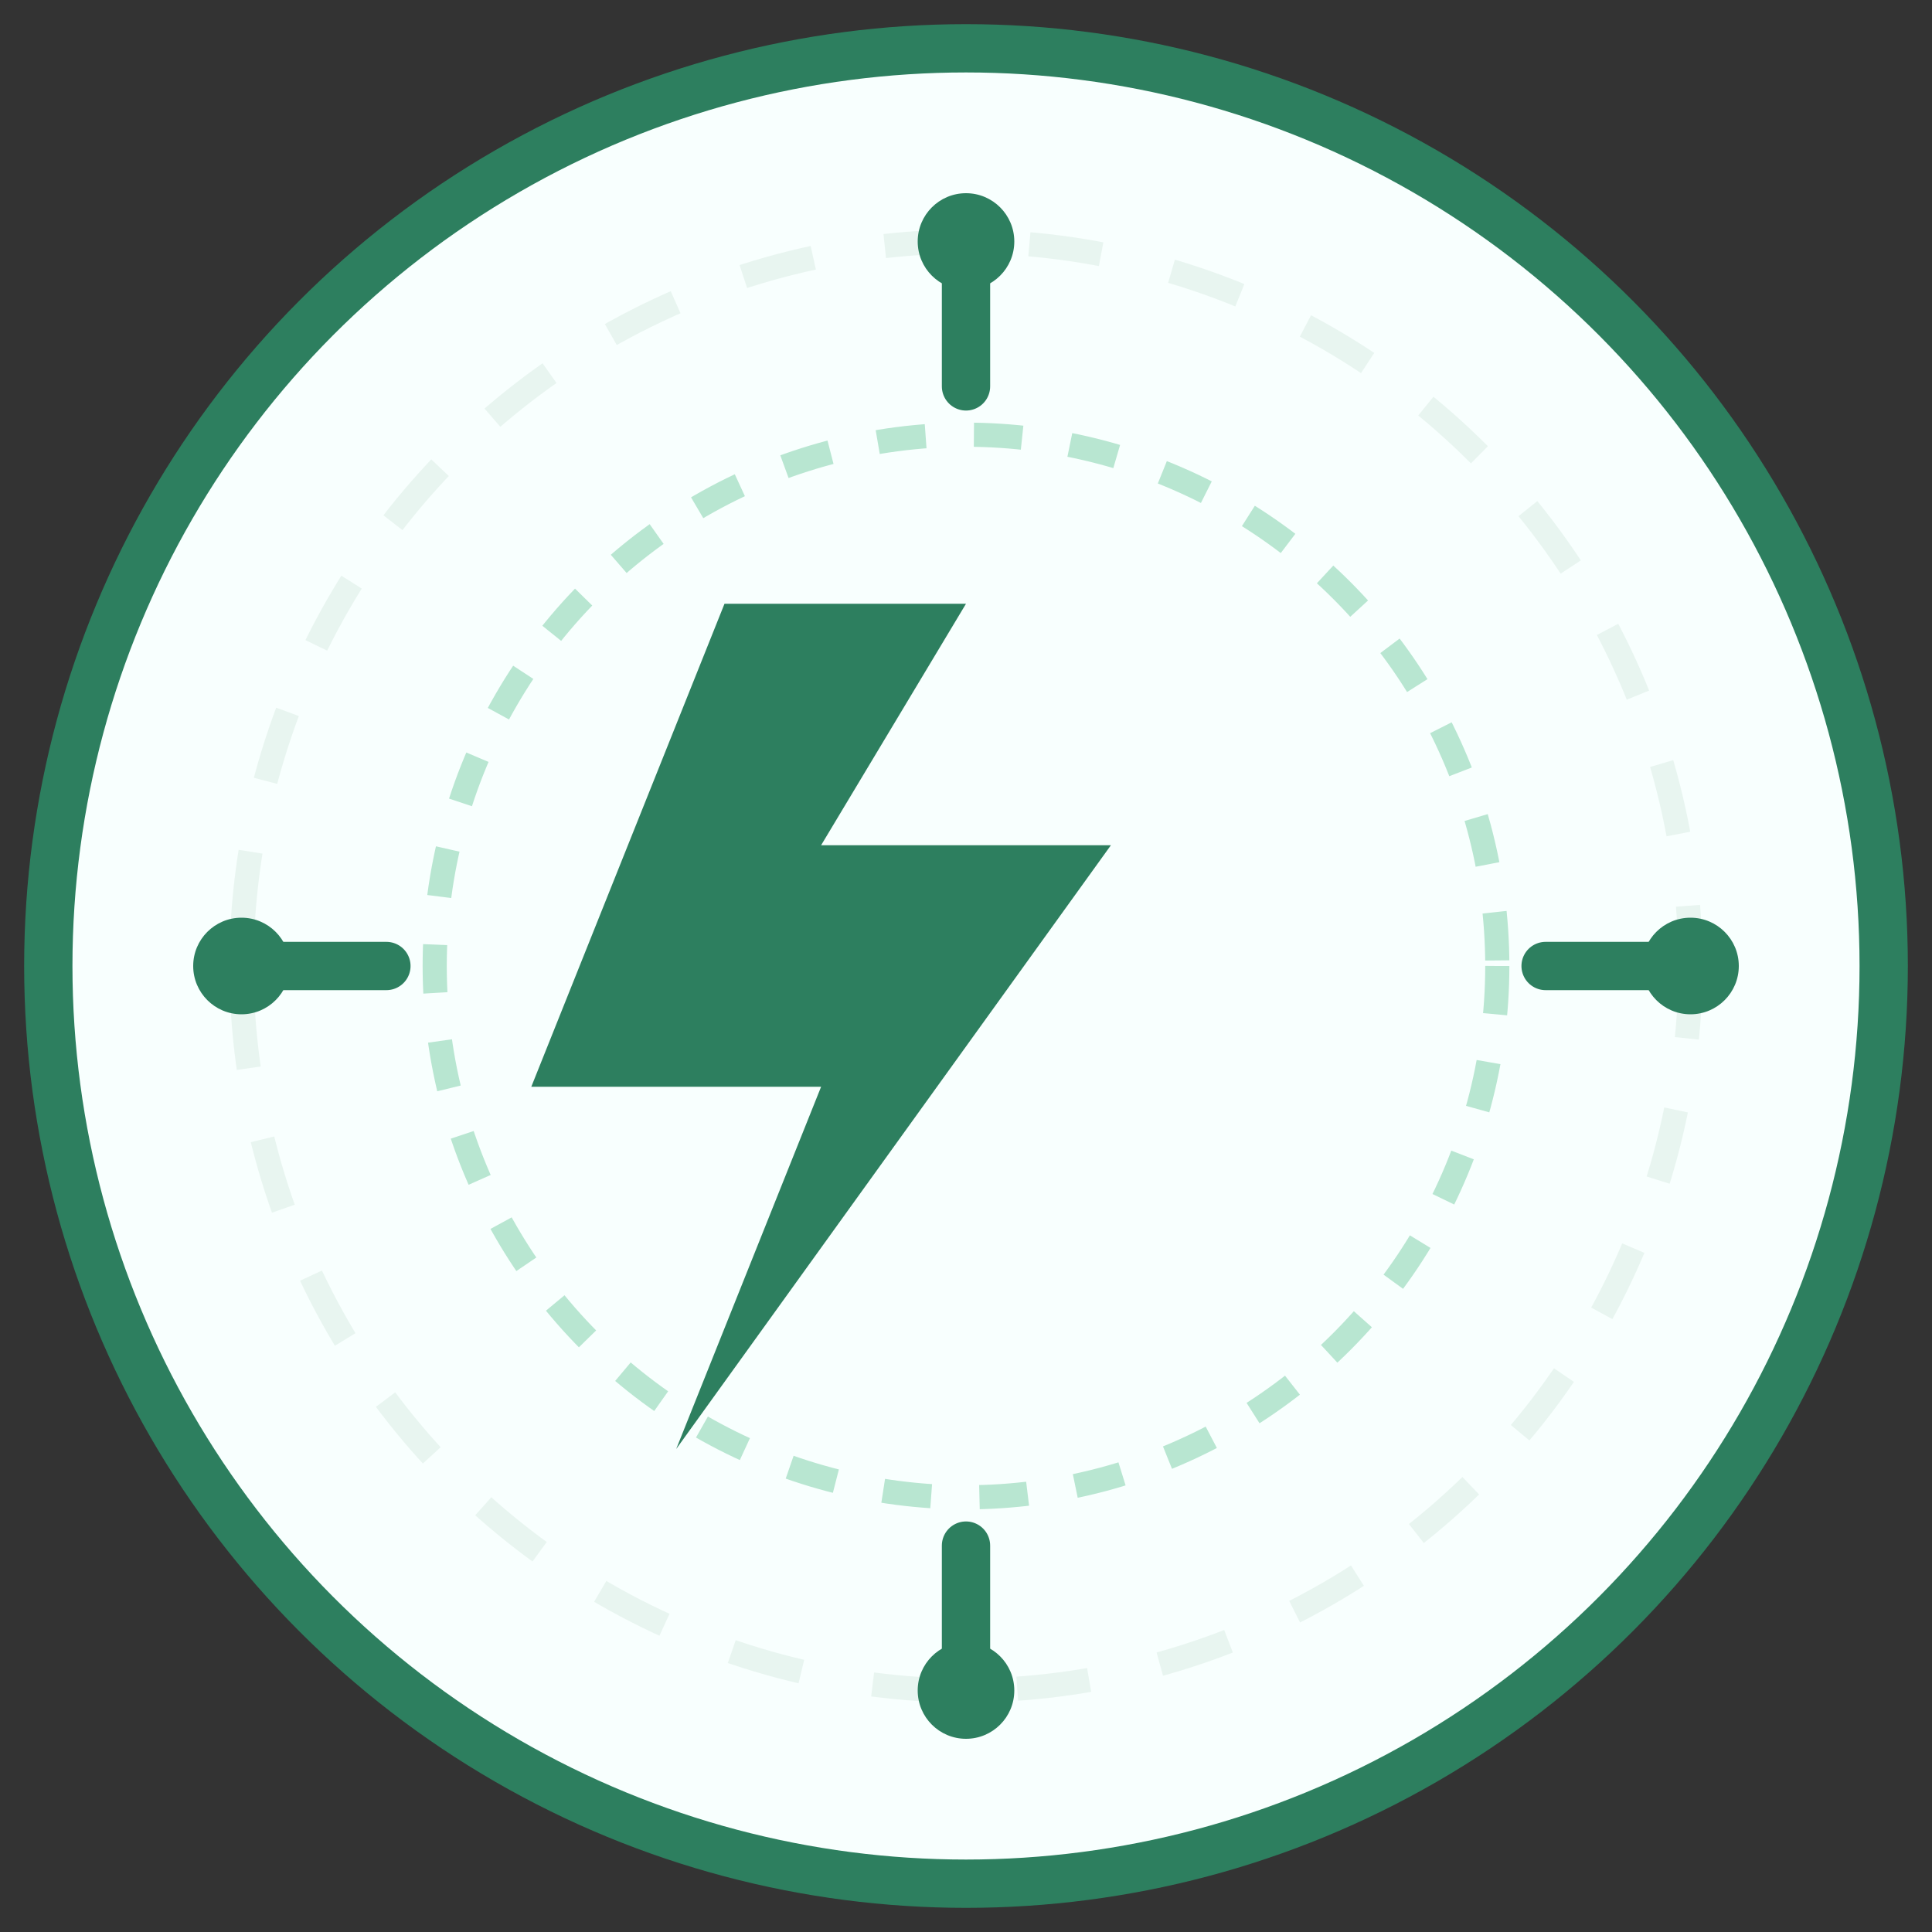
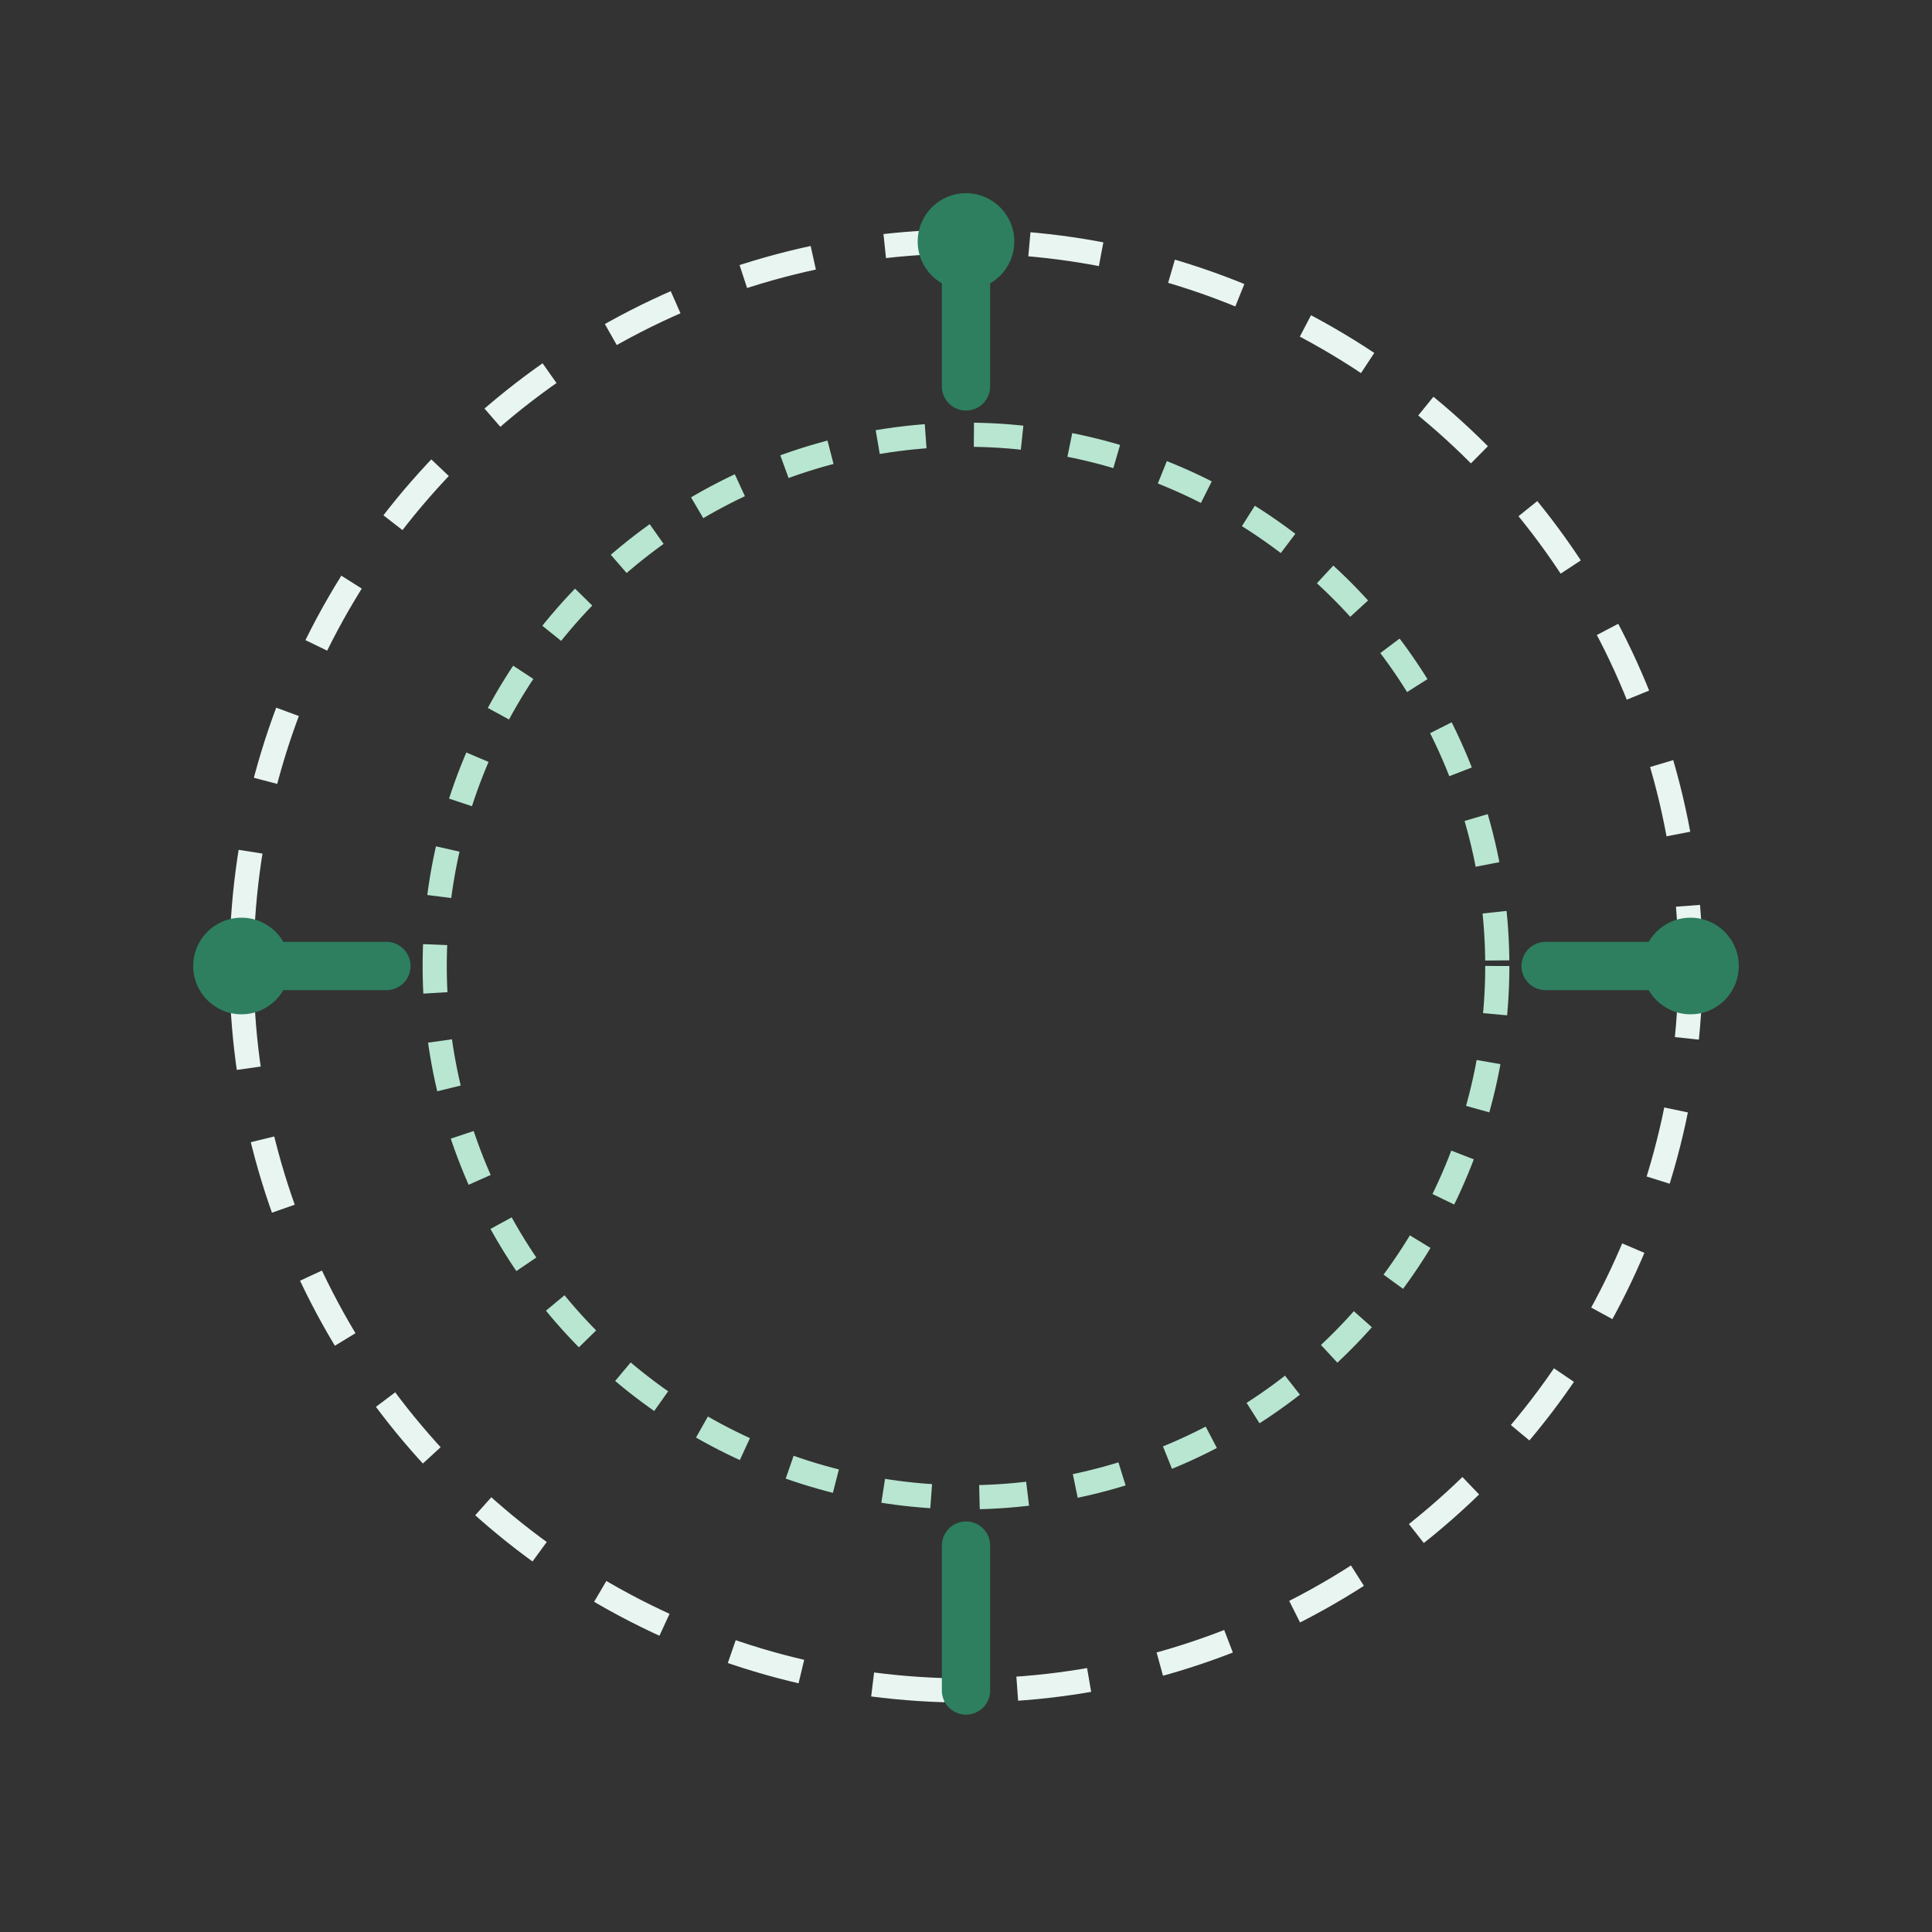
<svg xmlns="http://www.w3.org/2000/svg" width="80" height="80" viewBox="0 0 80 80" fill="none">
  <rect x="0" y="0" width="80" height="80" fill="#333333" stroke="none" />
-   <circle cx="40" cy="40" r="38" fill="#f8fffe" stroke="#2d7f5f" stroke-width="2" />
-   <path d="M30 25l-8 20h12l-6 15 18-25H34l6-10z" fill="#2d7f5f" />
  <circle cx="40" cy="40" r="30" stroke="#e8f5f0" stroke-width="1" stroke-dasharray="3,3" />
  <circle cx="40" cy="40" r="22" stroke="#b8e6d1" stroke-width="1" stroke-dasharray="2,2" />
  <path d="M40 10v6M70 40h-6M40 70v-6M10 40h6" stroke="#2d7f5f" stroke-width="2" stroke-linecap="round" />
  <circle cx="40" cy="10" r="2" fill="#2d7f5f" />
  <circle cx="70" cy="40" r="2" fill="#2d7f5f" />
-   <circle cx="40" cy="70" r="2" fill="#2d7f5f" />
  <circle cx="10" cy="40" r="2" fill="#2d7f5f" />
</svg>